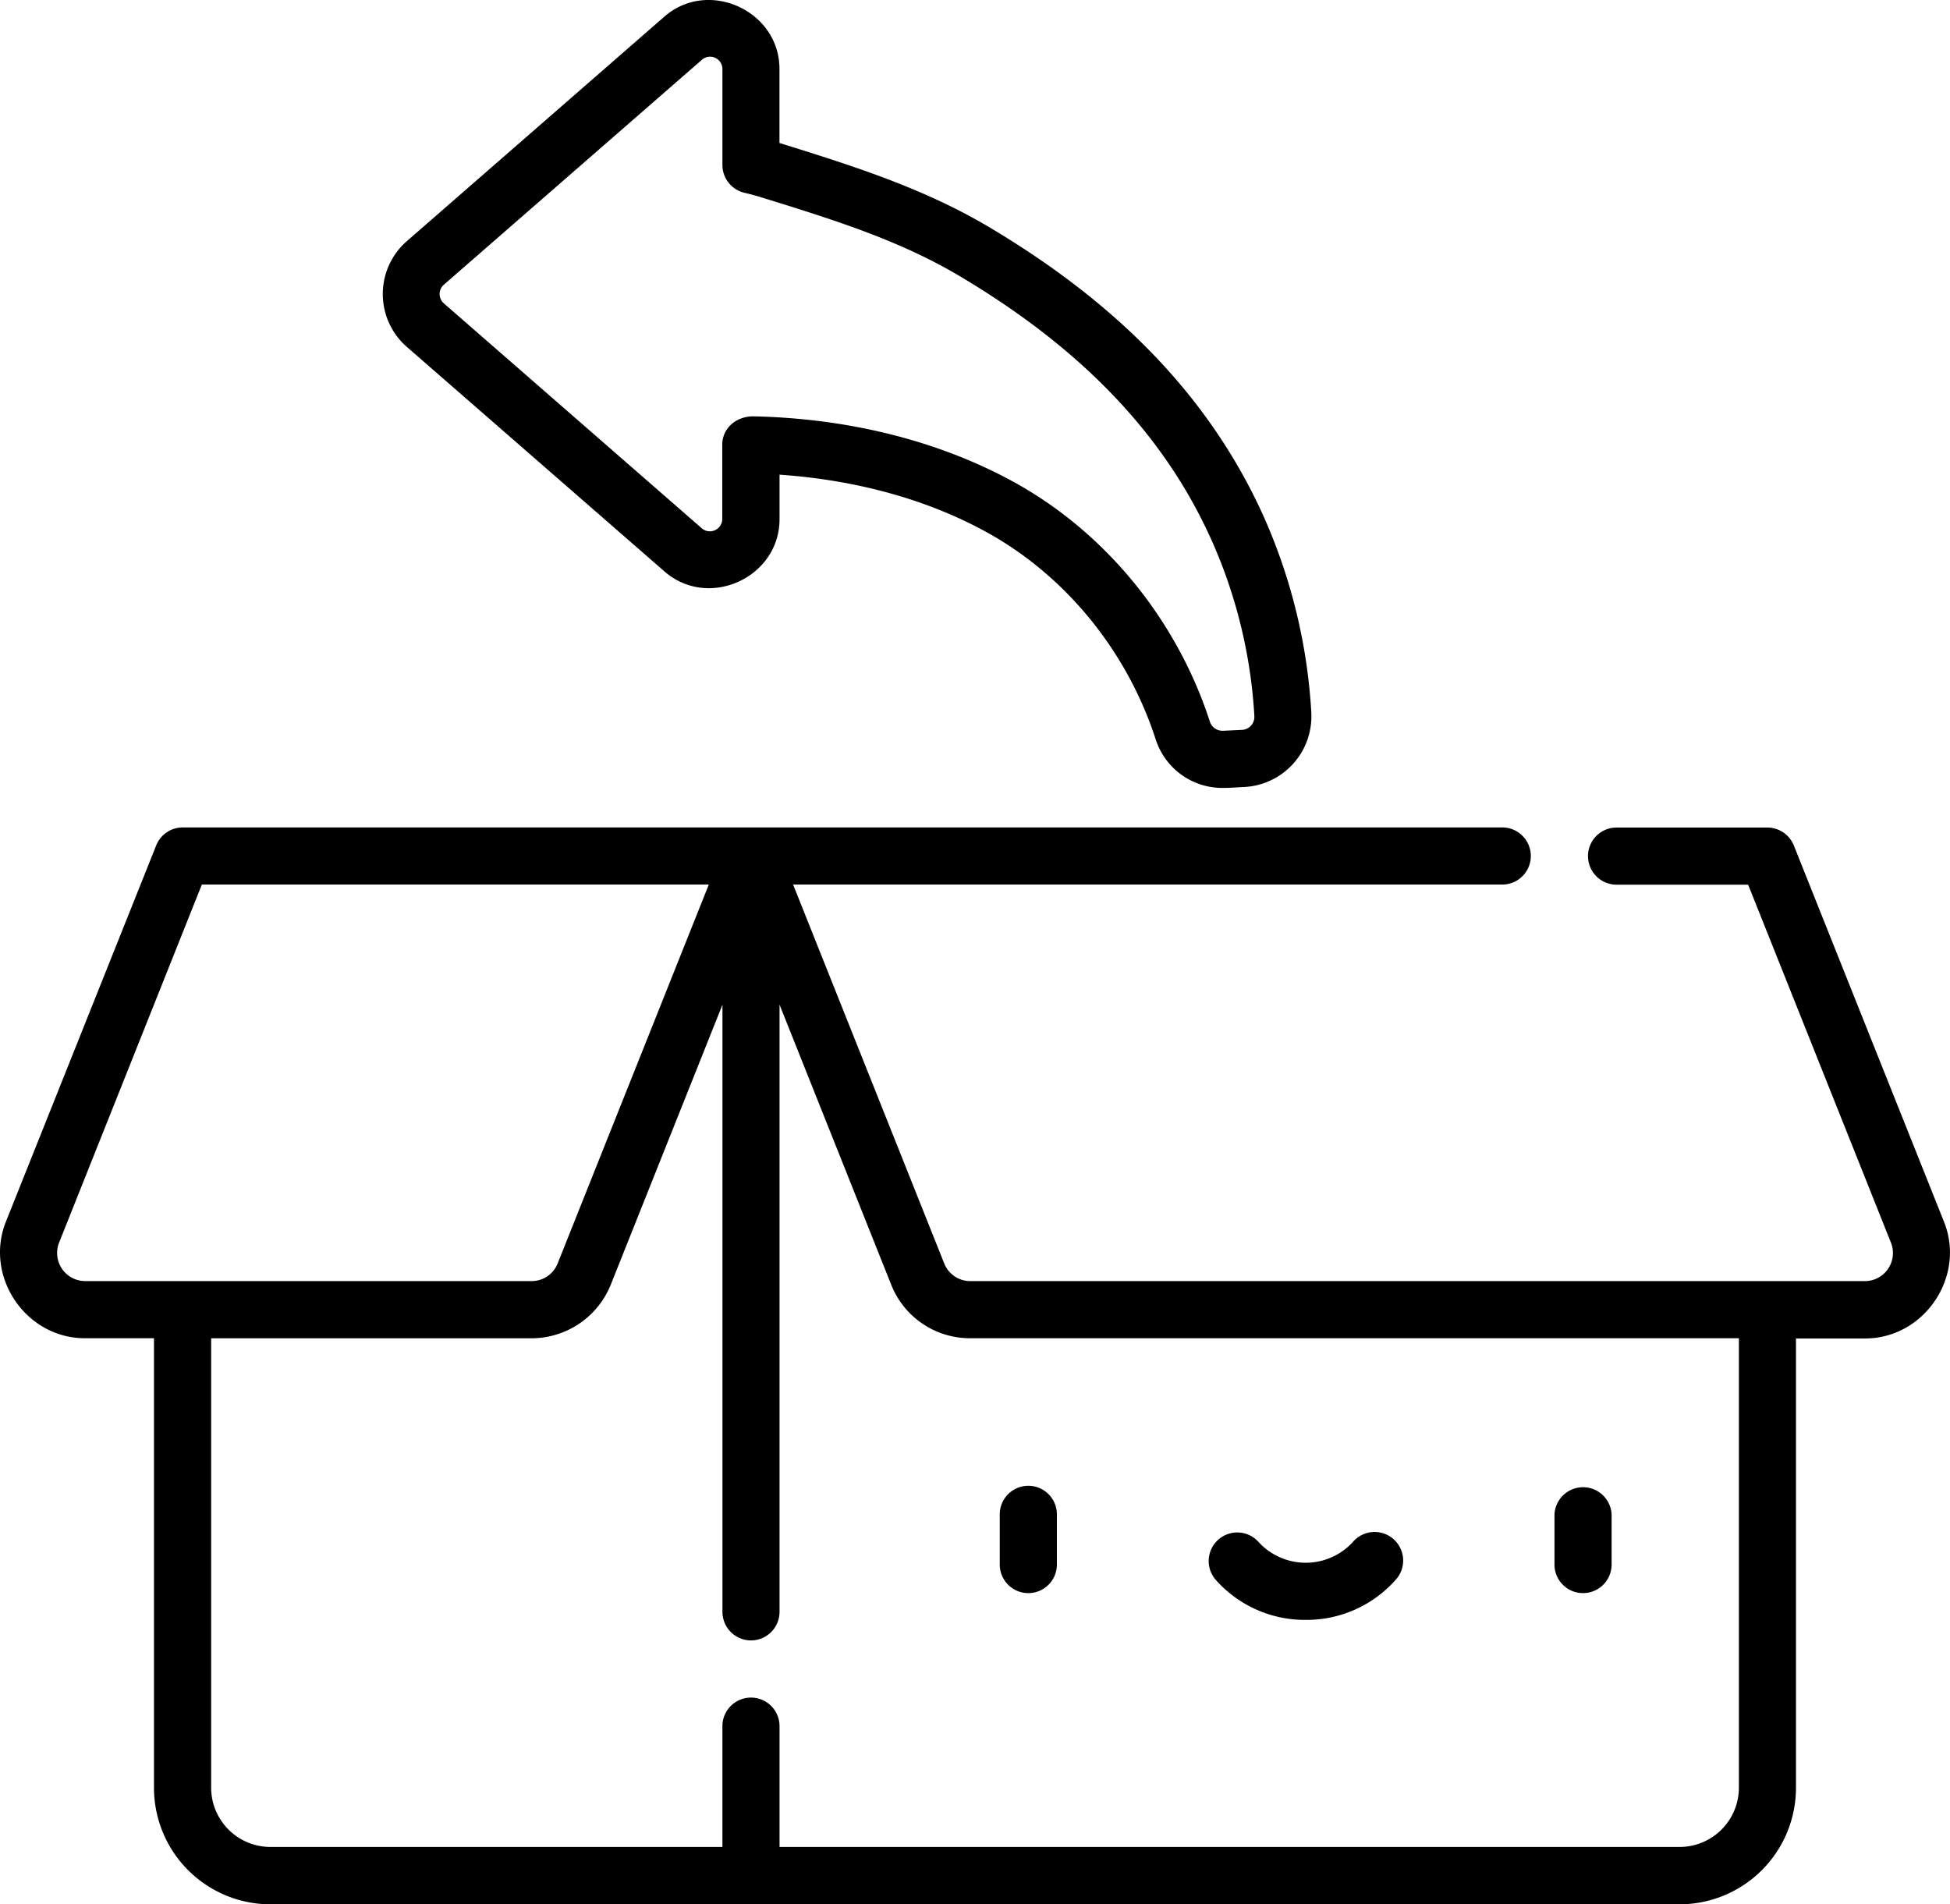
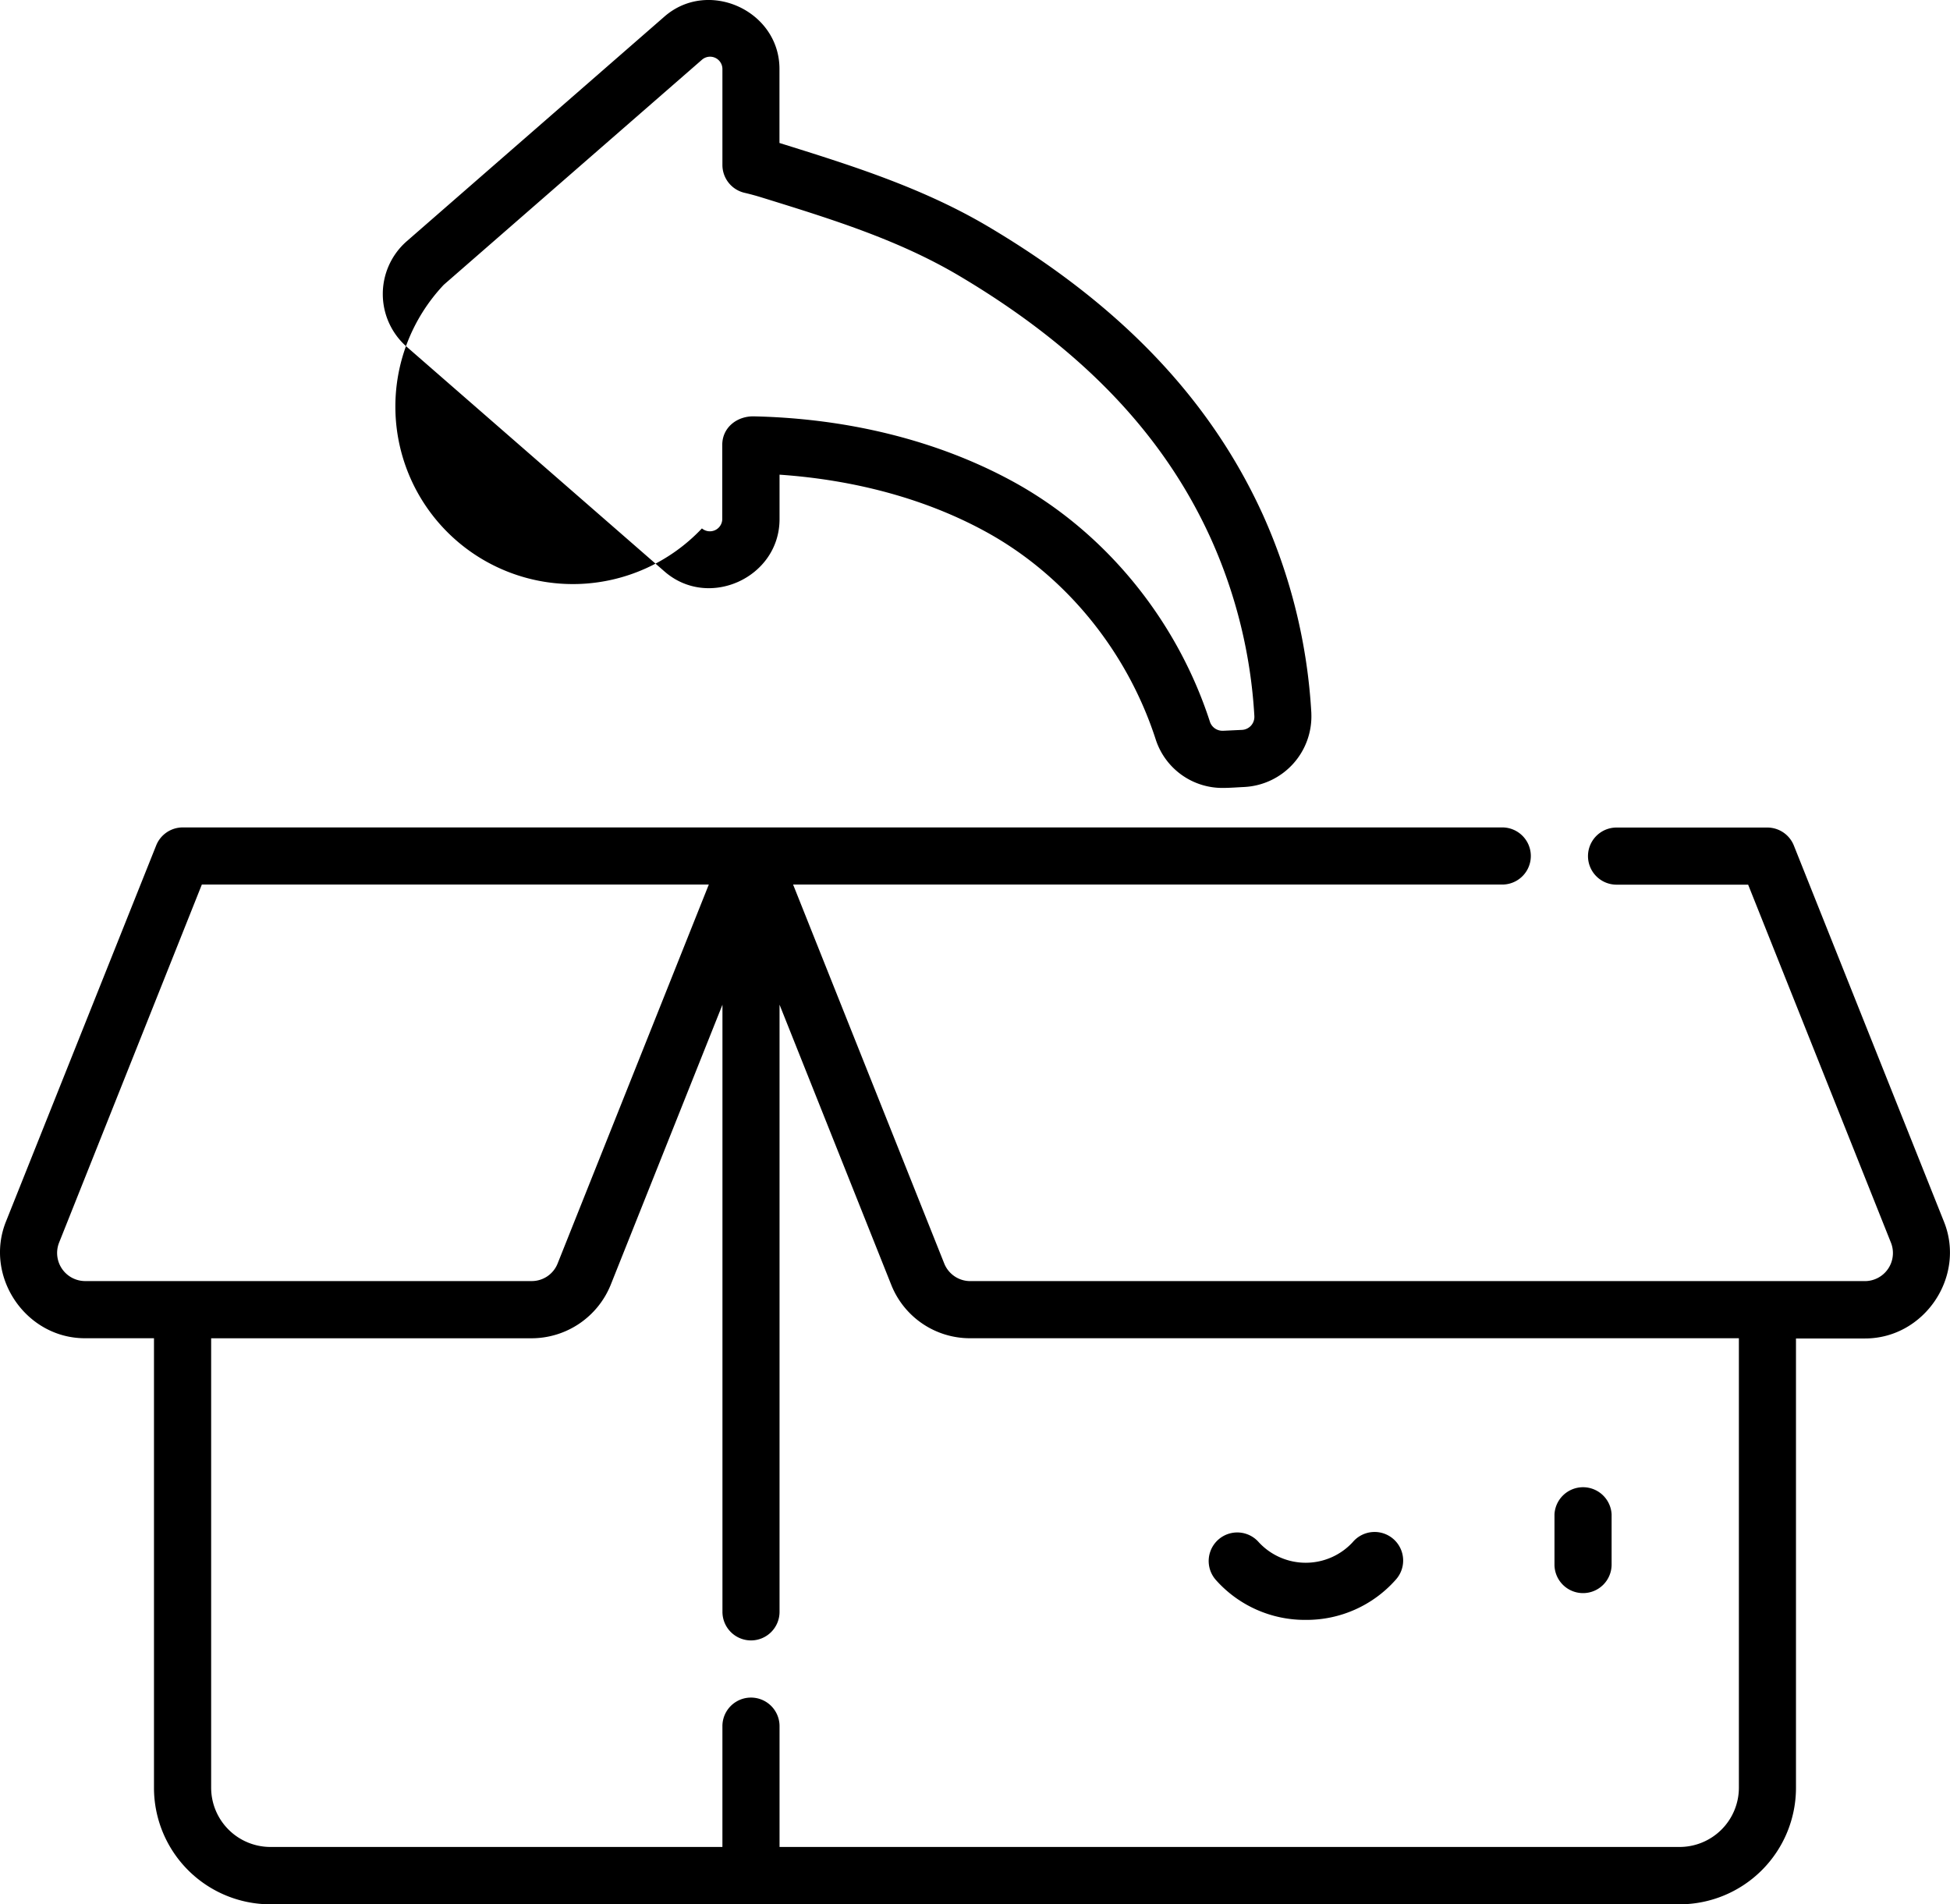
<svg xmlns="http://www.w3.org/2000/svg" data-name="Layer 1" viewBox="0 0 512 499.94">
  <title>return-product</title>
-   <path d="M270,424.29a7.5,7.5,0,0,0,7.5-7.5V403.61a7.5,7.5,0,0,0-15,0v13.18A7.5,7.5,0,0,0,270,424.29Z" transform="translate(0 -6)" />
  <path d="M415.64,424.29a7.5,7.5,0,0,0,7.51-7.5V403.61a7.51,7.51,0,0,0-15,0v13.18A7.5,7.5,0,0,0,415.64,424.29Z" transform="translate(0 -6)" />
  <path d="M342.83,431.32a31.25,31.25,0,0,0,23.62-10.52,7.5,7.5,0,1,0-11.29-9.87,16.79,16.79,0,0,1-24.65,0,7.5,7.5,0,0,0-11.3,9.87A31.25,31.25,0,0,0,342.83,431.32Z" transform="translate(0 -6)" />
-   <path d="M106.66,96.94l67.82,59.11c11.59,10.11,30.2,1.58,30.2-13.74V130.63C224.5,132,243,137,258.52,145.44c21,11.38,37.37,31.33,44.94,54.74A18.38,18.38,0,0,0,321,212.88c1.92,0,3.84-.16,5.76-.25a18.57,18.57,0,0,0,17.55-19.31v-.14a146.91,146.91,0,0,0-12.71-52c-13.78-30.32-37.35-55.06-72.05-75.64-17.43-10.34-36.47-16.25-54.89-22V24.09c0-15.28-18.68-23.79-30.2-13.74L106.66,69.46A18.42,18.42,0,0,0,106.66,96.94Zm9.86-16.17,67.82-59.11a3.24,3.24,0,0,1,5.34,2.43V49.31a7.51,7.51,0,0,0,5.79,7.31c1.44.33,3.05.77,4.53,1.23,18.48,5.72,35.94,11.13,51.92,20.61,32,19,53.57,41.51,66,68.94A131.62,131.62,0,0,1,329.35,194v.11a3.41,3.41,0,0,1-3.25,3.53l-4.9.23H321a3.46,3.46,0,0,1-3.3-2.31c-8.74-27-27.72-50.12-52.07-63.31-19.43-10.54-42.84-16.39-67.7-16.93-4.37-.09-8.29,2.89-8.29,7.49v19.5a3.25,3.25,0,0,1-5.34,2.43L116.52,85.63A3.25,3.25,0,0,1,116.52,80.77Z" transform="translate(0 -6)" />
+   <path d="M106.66,96.94l67.82,59.11c11.59,10.11,30.2,1.58,30.2-13.74V130.63C224.5,132,243,137,258.52,145.44c21,11.38,37.37,31.33,44.94,54.74A18.38,18.38,0,0,0,321,212.88c1.92,0,3.84-.16,5.76-.25a18.57,18.57,0,0,0,17.55-19.31v-.14a146.91,146.91,0,0,0-12.71-52c-13.78-30.32-37.35-55.06-72.05-75.64-17.43-10.34-36.47-16.25-54.89-22V24.09c0-15.28-18.68-23.79-30.2-13.74L106.66,69.46A18.42,18.42,0,0,0,106.66,96.94Zm9.86-16.17,67.82-59.11a3.24,3.24,0,0,1,5.34,2.43V49.31a7.51,7.51,0,0,0,5.79,7.31c1.44.33,3.05.77,4.53,1.23,18.48,5.72,35.94,11.13,51.92,20.61,32,19,53.57,41.51,66,68.94A131.62,131.62,0,0,1,329.35,194v.11a3.41,3.41,0,0,1-3.25,3.53l-4.9.23H321a3.46,3.46,0,0,1-3.3-2.31c-8.74-27-27.72-50.12-52.07-63.31-19.43-10.54-42.84-16.39-67.7-16.93-4.37-.09-8.29,2.89-8.29,7.49v19.5a3.25,3.25,0,0,1-5.34,2.43A3.25,3.25,0,0,1,116.52,80.77Z" transform="translate(0 -6)" />
  <path d="M22.29,357.37H40.43v118A30.6,30.6,0,0,0,71,506H441a30.6,30.6,0,0,0,30.56-30.57v-118h18.14c15.51,0,26.49-16.19,20.74-30.6L471,228a7.51,7.51,0,0,0-7-4.72H424.45a7.5,7.5,0,0,0,0,15H459s37.45,93.87,37.53,94.09a7.37,7.37,0,0,1-6.8,10h-235a7.36,7.36,0,0,1-6.8-4.61l-39.69-99.51H394.44a7.5,7.5,0,1,0,0-15H47.93A7.51,7.51,0,0,0,41,228L1.55,326.77C-4.2,341.2,6.78,357.37,22.29,357.37Zm174.89,79.34a7.5,7.5,0,0,0,7.5-7.5V269.79L234,343.32a22.23,22.23,0,0,0,20.74,14.05H456.57v118A15.58,15.58,0,0,1,441,490.94H204.68V459.22a7.5,7.5,0,0,0-15,0v31.72H71a15.58,15.58,0,0,1-15.56-15.56v-118h84.18a22.45,22.45,0,0,0,20.74-14.06l29.33-73.52V429.21A7.5,7.5,0,0,0,197.18,436.71ZM15.49,332.33,53,238.24H186.11l-39.7,99.51a7.31,7.31,0,0,1-6.8,4.61H22.29A7.38,7.38,0,0,1,15.49,332.33Z" transform="translate(0 -6)" />
</svg>